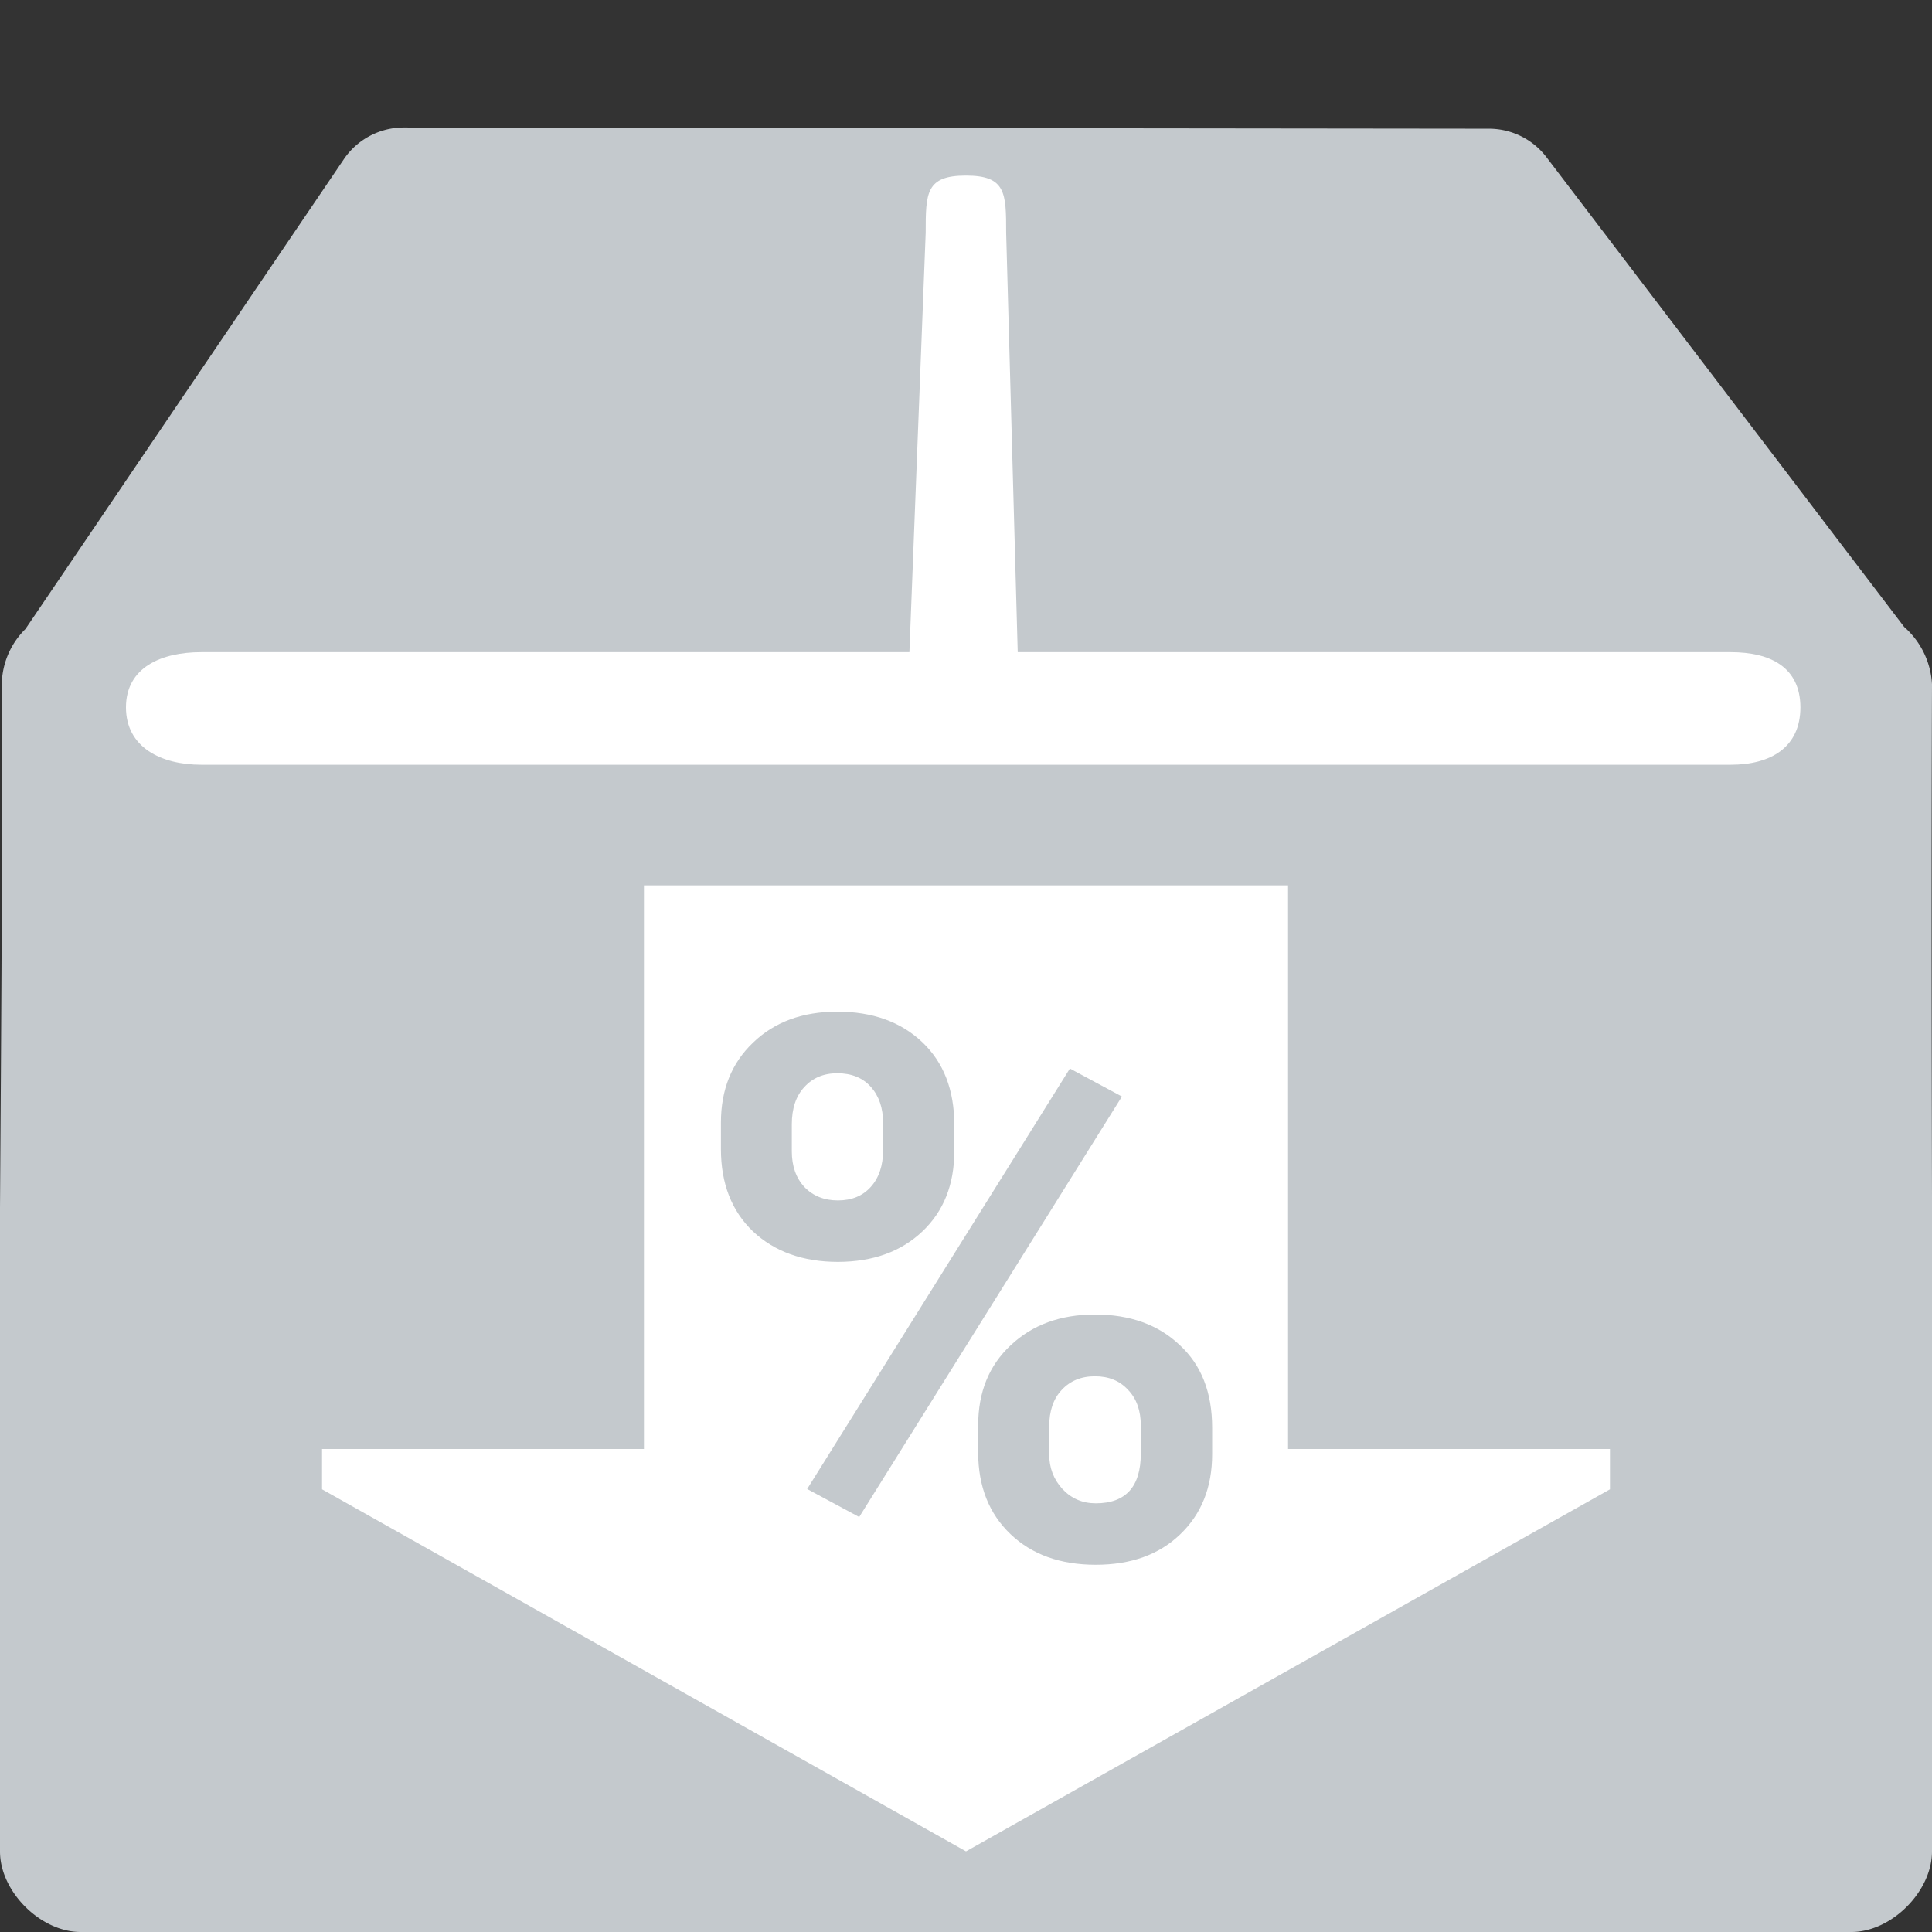
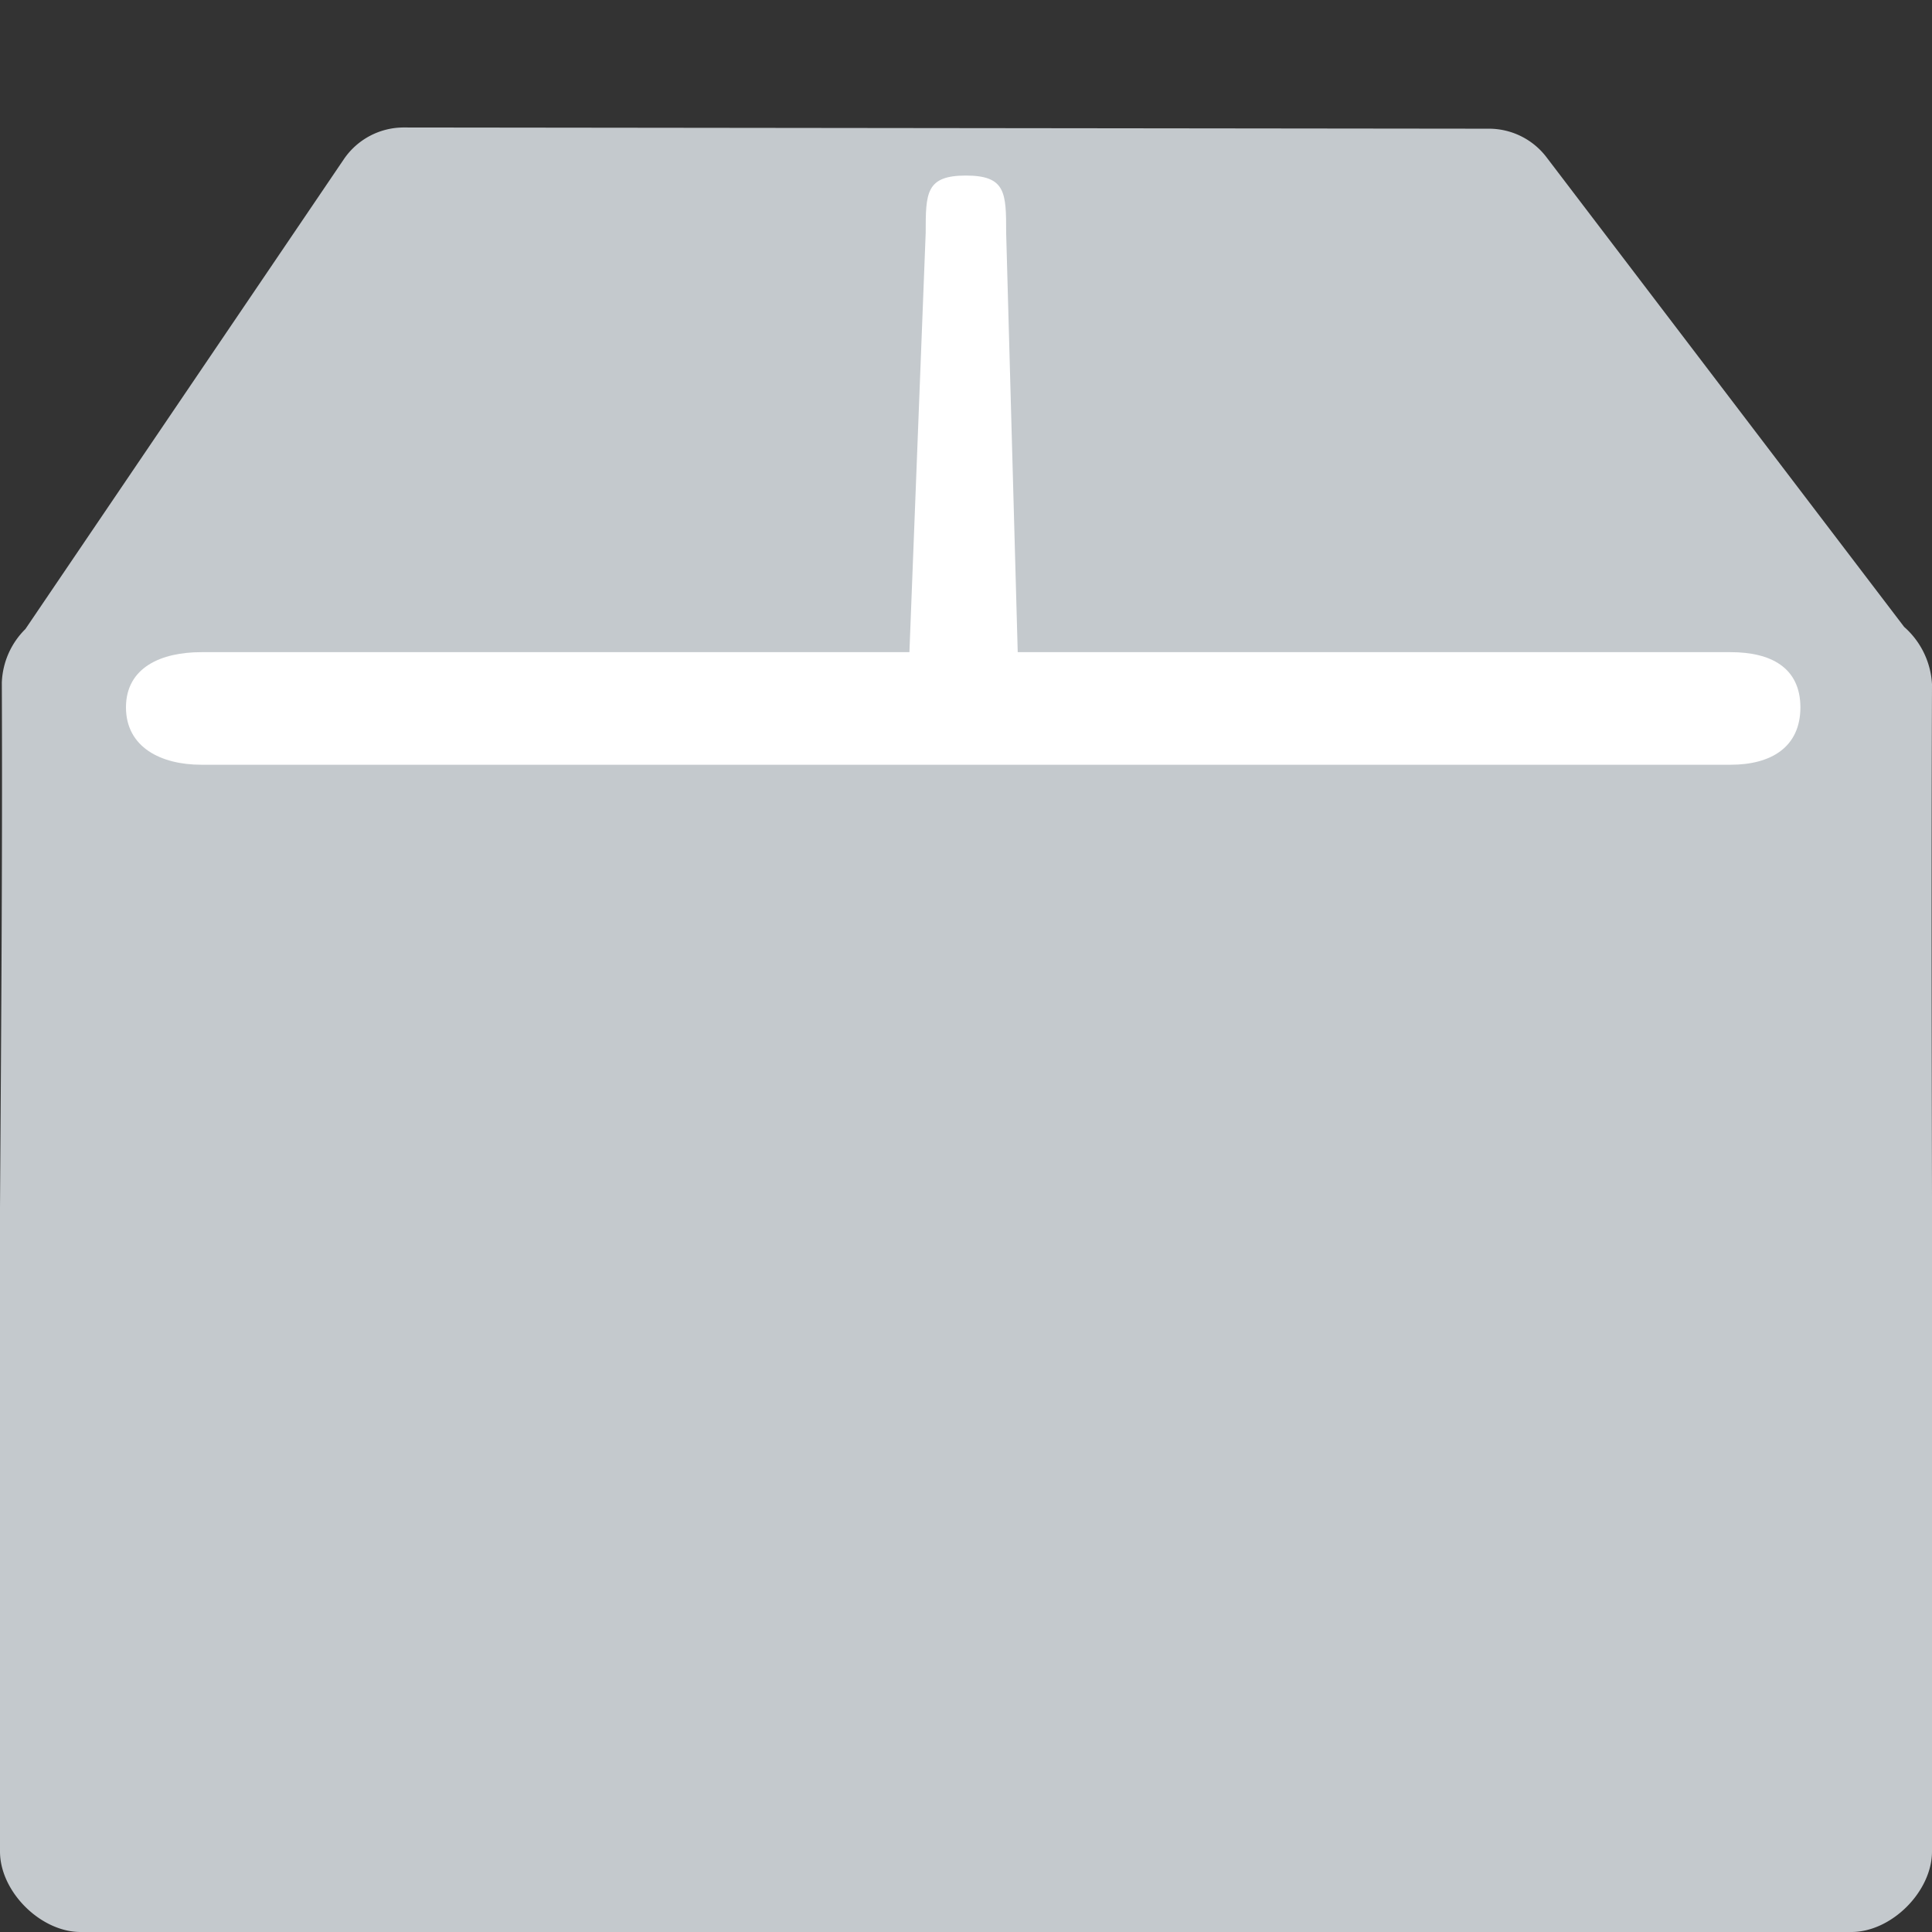
<svg xmlns="http://www.w3.org/2000/svg" width="48" height="48" viewBox="0 0 12.7 12.7">
  <rect x="0" y="0" width="12.7" height="12.7" fill="#333333" stroke="none" />
  <g fill="#c4c9cd" color="#000">
-     <path d="M.53 12.171V4.233h11.64v7.938z" style="font-feature-settings:normal;font-variant-alternates:normal;font-variant-caps:normal;font-variant-east-asian:normal;font-variant-ligatures:normal;font-variant-numeric:normal;font-variant-position:normal;font-variation-settings:normal;inline-size:0;isolation:auto;mix-blend-mode:normal;shape-margin:0;shape-padding:0;text-decoration-color:#000;text-decoration-line:none;text-decoration-style:solid;text-indent:0;text-orientation:mixed;text-transform:none;white-space:normal" />
    <path d="M2.654.838a.476.476 0 00-.394.209L.167 4.135a.521.521 0 00-.155.352C.022 6.971-.032 9.564 0 12.171c0 .263.266.529.53.529h11.64c.264 0 .53-.266.53-.53.013-2.546-.01-5.091 0-7.672a.54.54 0 00-.183-.377l-2.35-3.086a.476.476 0 00-.376-.189L2.654.838z" style="font-feature-settings:normal;font-variant-alternates:normal;font-variant-caps:normal;font-variant-east-asian:normal;font-variant-ligatures:normal;font-variant-numeric:normal;font-variant-position:normal;font-variation-settings:normal;inline-size:0;isolation:auto;mix-blend-mode:normal;shape-margin:0;shape-padding:0;text-decoration-color:#000;text-decoration-line:none;text-decoration-style:solid;text-indent:0;text-orientation:mixed;text-transform:none;white-space:normal" />
  </g>
  <path d="M6.35 1.154c-.264 0-.265.114-.265.377l-.107 2.756H1.323c-.263 0-.494.1-.495.362 0 .264.231.378.495.378h10.054c.263 0 .458-.114.458-.378-.001-.262-.196-.362-.458-.362H6.69l-.076-2.756c0-.263-.001-.377-.265-.377z" color="#000" fill="#fff" style="font-feature-settings:normal;font-variant-alternates:normal;font-variant-caps:normal;font-variant-east-asian:normal;font-variant-ligatures:normal;font-variant-numeric:normal;font-variant-position:normal;font-variation-settings:normal;inline-size:0;isolation:auto;mix-blend-mode:normal;shape-margin:0;shape-padding:0;text-decoration-color:#000;text-decoration-line:none;text-decoration-style:solid;text-indent:0;text-orientation:mixed;text-transform:none;white-space:normal" />
-   <path d="M4.233 5.82h4.234v3.705h2.116v.265L6.35 12.17 2.117 9.79v-.265h2.116z" fill="#fff" />
-   <path d="M4.739 7.38q0-.325.211-.526.211-.204.554-.204.347 0 .559.201.21.2.21.542v.175q0 .328-.21.527t-.554.2q-.345 0-.559-.2-.211-.202-.211-.542zm.466.188q0 .146.083.235.085.088.22.088.137 0 .217-.09.08-.09.08-.24v-.18q0-.146-.08-.236t-.221-.09q-.134 0-.216.09-.083.088-.083.246zM6.43 9.37q0-.328.214-.527.214-.202.554-.202.345 0 .556.2.214.196.214.544v.174q0 .326-.21.527-.208.2-.555.2-.35 0-.561-.202T6.43 9.55zm.467.19q0 .133.087.228.088.094.219.094.296 0 .296-.327V9.37q0-.146-.083-.233-.082-.09-.218-.09t-.219.09q-.082.087-.082.24zm-1.249.412l-.342-.184 1.727-2.764.342.184z" fill="#c4c9cd" aria-label="%" />
+   <path d="M4.739 7.38q0-.325.211-.526.211-.204.554-.204.347 0 .559.201.21.2.21.542v.175q0 .328-.21.527t-.554.2q-.345 0-.559-.2-.211-.202-.211-.542zm.466.188q0 .146.083.235.085.088.22.088.137 0 .217-.09.08-.09.08-.24v-.18q0-.146-.08-.236t-.221-.09zM6.43 9.37q0-.328.214-.527.214-.202.554-.202.345 0 .556.2.214.196.214.544v.174q0 .326-.21.527-.208.2-.555.2-.35 0-.561-.202T6.43 9.55zm.467.19q0 .133.087.228.088.094.219.094.296 0 .296-.327V9.37q0-.146-.083-.233-.082-.09-.218-.09t-.219.09q-.082.087-.082.24zm-1.249.412l-.342-.184 1.727-2.764.342.184z" fill="#c4c9cd" aria-label="%" />
</svg>